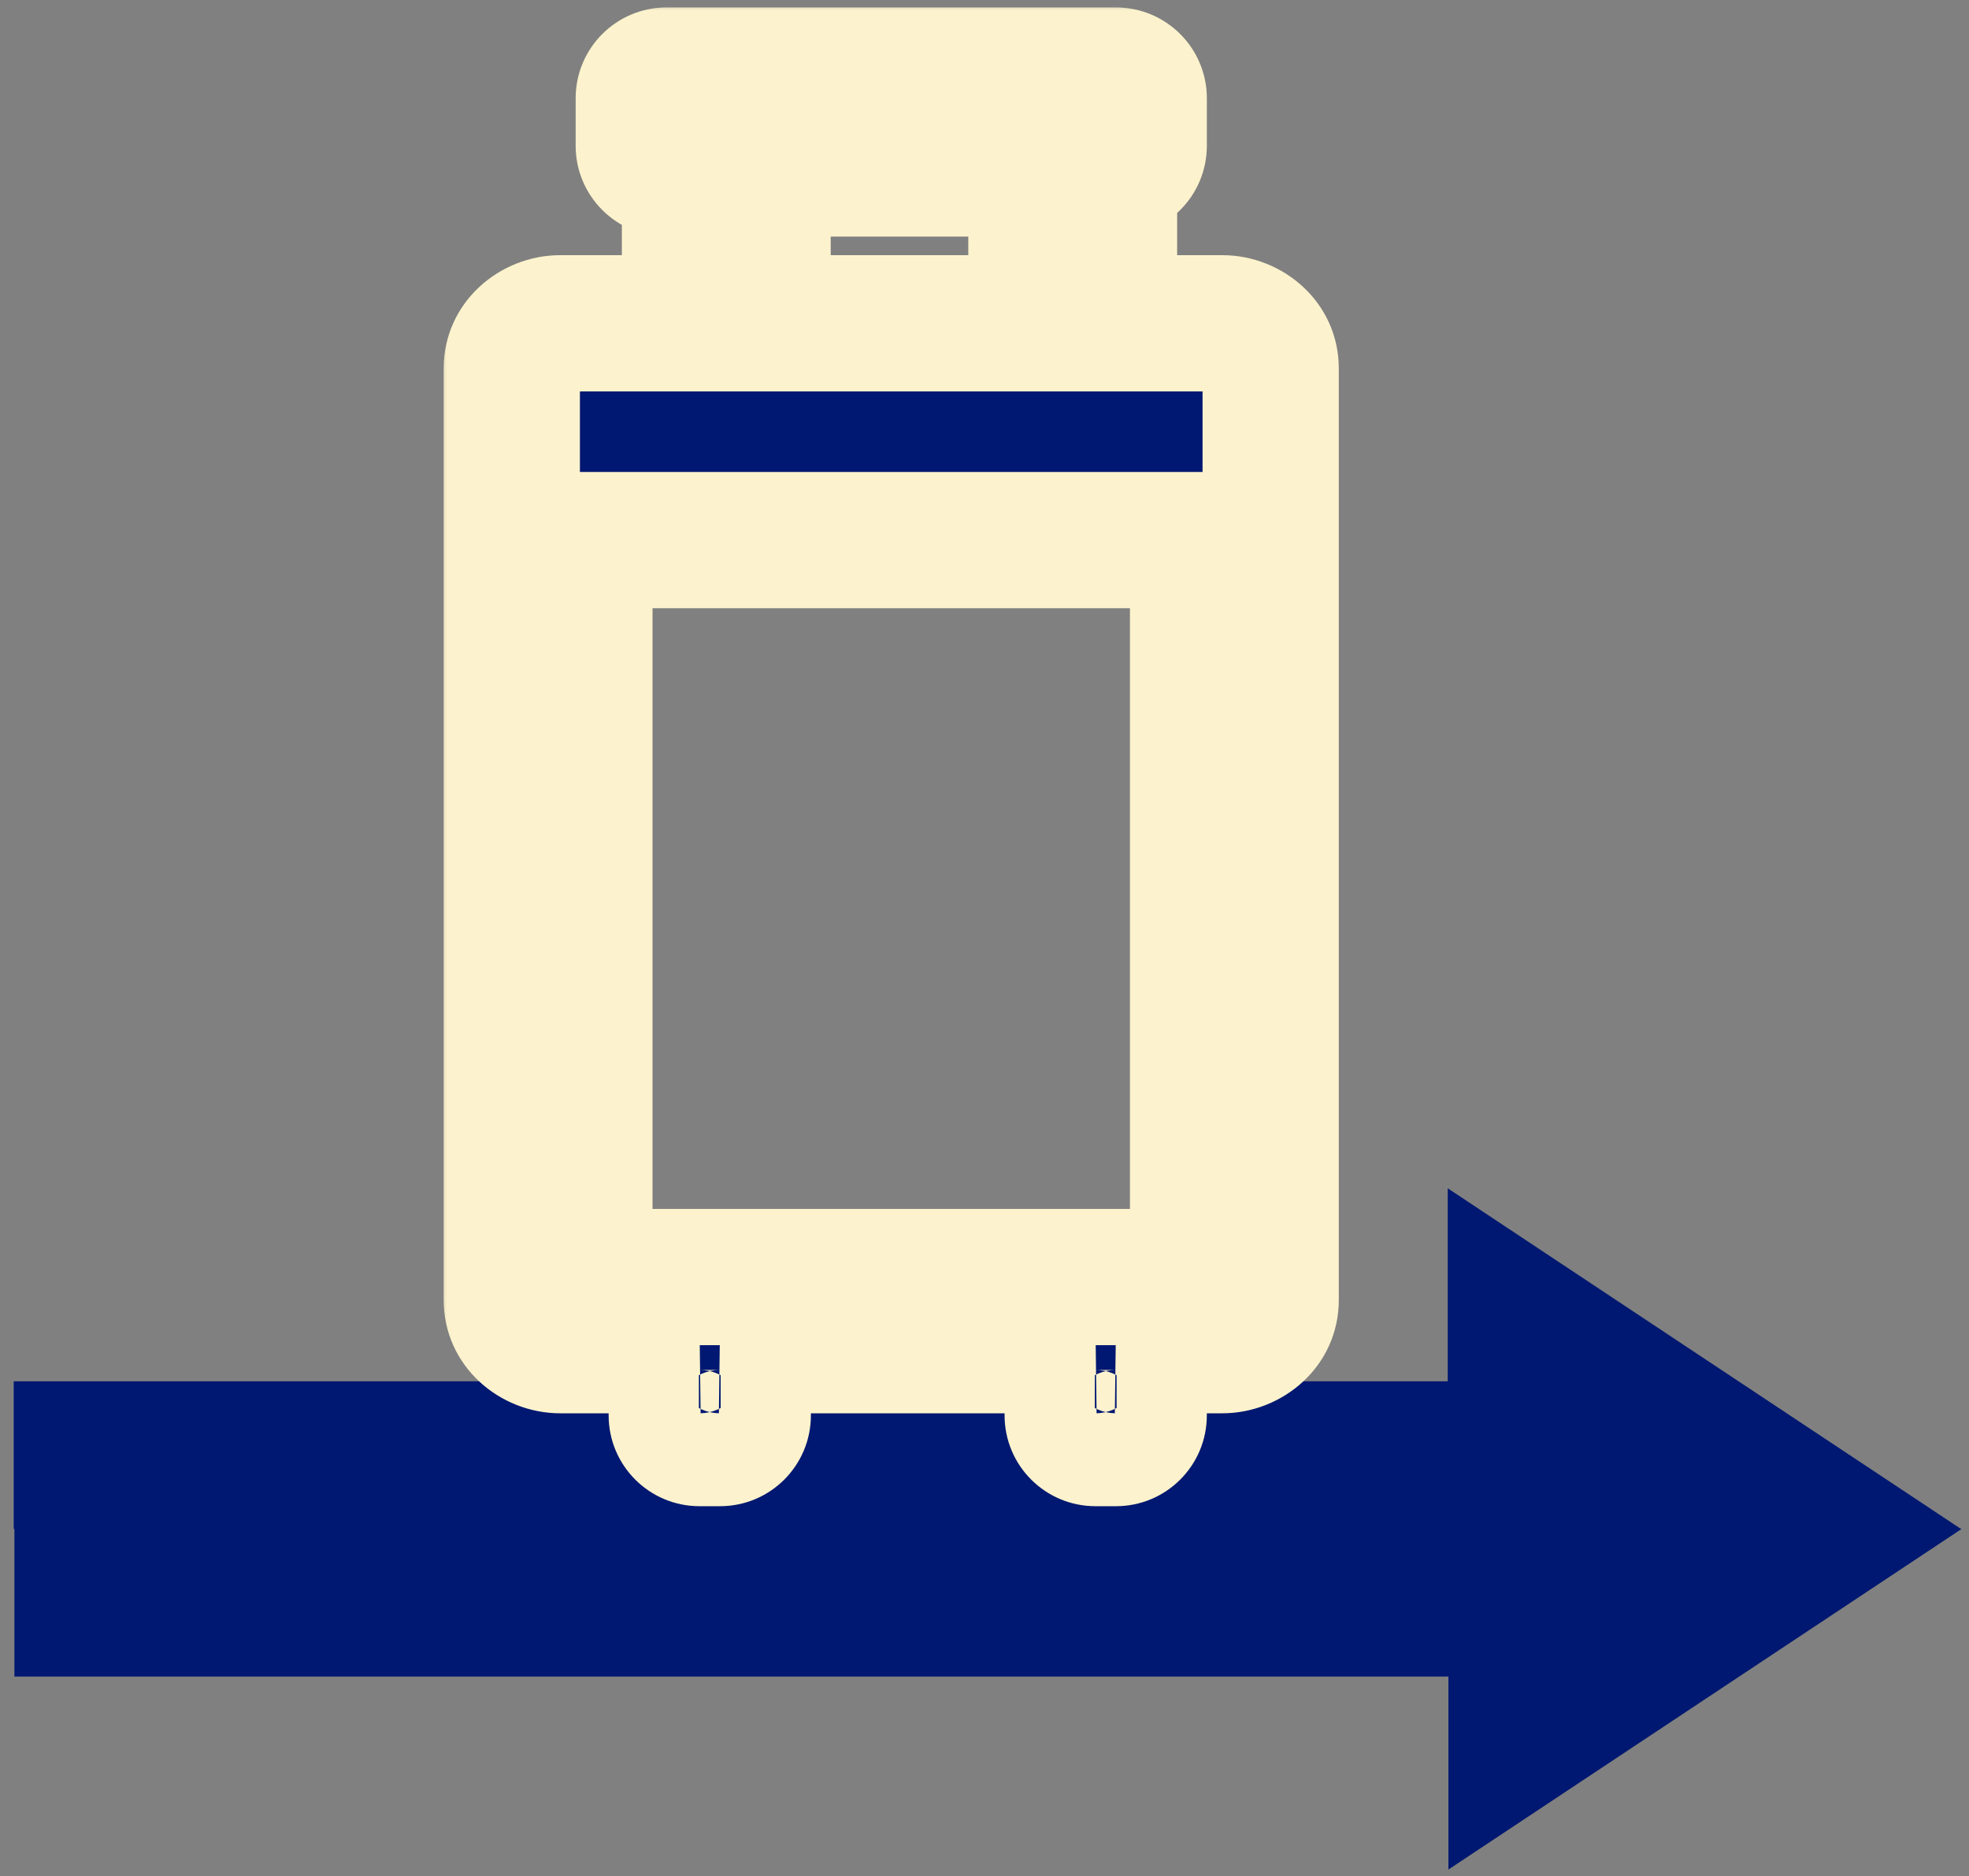
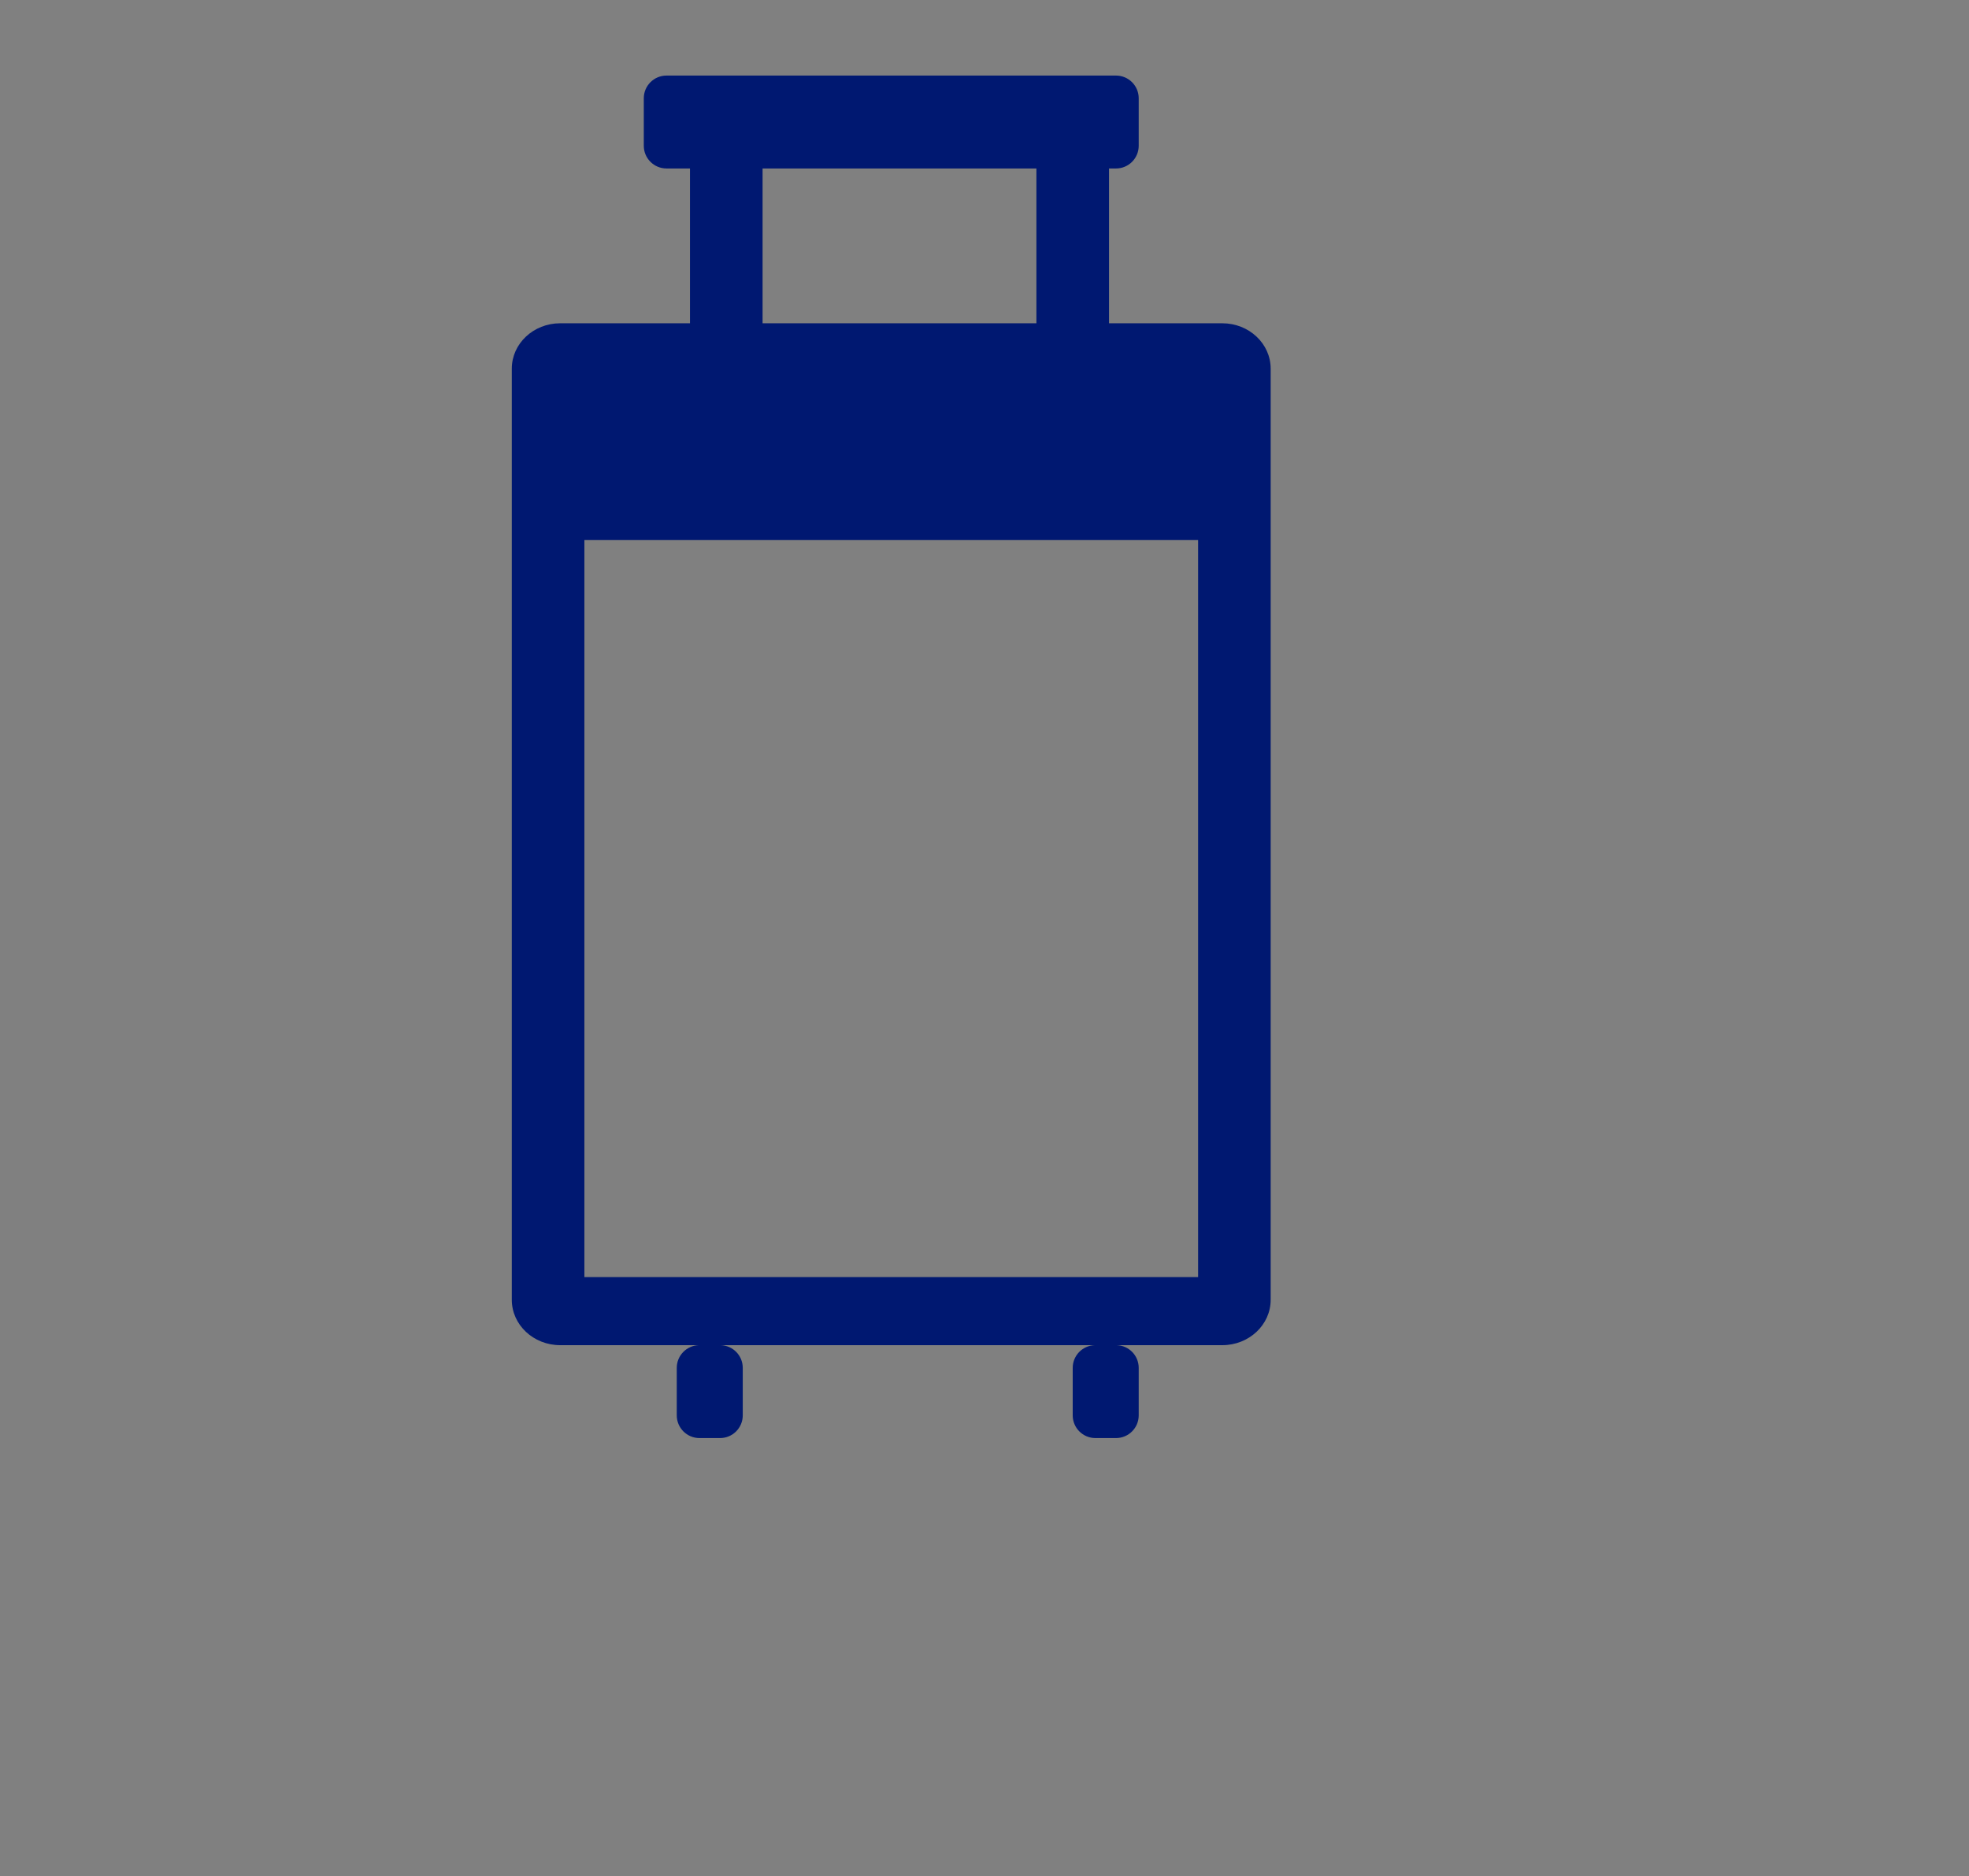
<svg xmlns="http://www.w3.org/2000/svg" width="106" height="101" viewBox="0 0 106 101" fill="none">
  <rect x="0" y="0" width="106" height="101" fill="#808080" stroke="none" />
-   <path fill-rule="evenodd" clip-rule="evenodd" d="M105.604 82.311L77.975 100.649L77.975 90.258L0.776 90.258L0.776 82.311L105.604 82.311ZM105.566 82.311L77.937 63.973L77.937 74.364L0.738 74.364L0.738 82.311L105.566 82.311Z" fill="#001871" />
  <mask id="path-2-outside-1_10736_29976" maskUnits="userSpaceOnUse" x="23.552" y="0.068" width="49" height="82" fill="black">
-     <rect fill="white" x="23.552" y="0.068" width="49" height="82" />
-     <path fill-rule="evenodd" clip-rule="evenodd" d="M35.881 4.068C35.205 4.068 34.658 4.616 34.658 5.291V7.847C34.658 8.522 35.205 9.07 35.881 9.07H37.145V17.404H30.157C28.719 17.404 27.552 18.499 27.552 19.849V69.974C27.552 71.325 28.719 72.419 30.157 72.419H37.624C36.964 72.436 36.433 72.977 36.433 73.641V76.198C36.433 76.873 36.981 77.42 37.656 77.42H38.763C39.439 77.42 39.986 76.873 39.986 76.198V73.641C39.986 72.977 39.456 72.436 38.795 72.419H58.94C58.279 72.436 57.749 72.977 57.749 73.641V76.198C57.749 76.873 58.296 77.42 58.972 77.42H60.079C60.754 77.42 61.302 76.873 61.302 76.198V73.641C61.302 72.977 60.772 72.436 60.111 72.419H65.801C67.24 72.419 68.406 71.325 68.406 69.974V19.849C68.406 18.499 67.24 17.404 65.801 17.404H59.703V9.07H60.08C60.755 9.07 61.302 8.522 61.302 7.847V5.291C61.302 4.616 60.755 4.068 60.08 4.068H35.881ZM55.795 9.07H41.053V17.404H55.795V9.07ZM31.46 68.752V29.076H64.499V68.752H31.46Z" />
-   </mask>
+     </mask>
  <path fill-rule="evenodd" clip-rule="evenodd" d="M35.881 4.068C35.205 4.068 34.658 4.616 34.658 5.291V7.847C34.658 8.522 35.205 9.07 35.881 9.07H37.145V17.404H30.157C28.719 17.404 27.552 18.499 27.552 19.849V69.974C27.552 71.325 28.719 72.419 30.157 72.419H37.624C36.964 72.436 36.433 72.977 36.433 73.641V76.198C36.433 76.873 36.981 77.42 37.656 77.42H38.763C39.439 77.42 39.986 76.873 39.986 76.198V73.641C39.986 72.977 39.456 72.436 38.795 72.419H58.94C58.279 72.436 57.749 72.977 57.749 73.641V76.198C57.749 76.873 58.296 77.42 58.972 77.42H60.079C60.754 77.42 61.302 76.873 61.302 76.198V73.641C61.302 72.977 60.772 72.436 60.111 72.419H65.801C67.24 72.419 68.406 71.325 68.406 69.974V19.849C68.406 18.499 67.24 17.404 65.801 17.404H59.703V9.07H60.08C60.755 9.07 61.302 8.522 61.302 7.847V5.291C61.302 4.616 60.755 4.068 60.08 4.068H35.881ZM55.795 9.07H41.053V17.404H55.795V9.07ZM31.46 68.752V29.076H64.499V68.752H31.46Z" fill="#001871" />
-   <path d="M37.145 9.07H40.812V5.402H37.145V9.07ZM37.145 17.404V21.072H40.812V17.404H37.145ZM37.624 72.419L37.718 76.086L37.624 68.752V72.419ZM38.795 72.419V68.752L38.701 76.086L38.795 72.419ZM58.94 72.419L59.034 76.086L58.94 68.752V72.419ZM60.111 72.419V68.752L60.017 76.086L60.111 72.419ZM59.703 17.404H56.035V21.072H59.703V17.404ZM59.703 9.07V5.402H56.035V9.07H59.703ZM55.795 9.07H59.463V5.402H55.795V9.07ZM41.053 9.07V5.402H37.385V9.07H41.053ZM41.053 17.404H37.385V21.072H41.053V17.404ZM55.795 17.404V21.072H59.463V17.404H55.795ZM31.46 29.076V25.408H27.792V29.076H31.46ZM31.46 68.752H27.792V72.419H31.46V68.752ZM64.499 29.076H68.166V25.408H64.499V29.076ZM64.499 68.752V72.419H68.166V68.752H64.499ZM38.326 5.291C38.326 6.641 37.231 7.736 35.881 7.736V0.401C33.18 0.401 30.99 2.59 30.99 5.291H38.326ZM38.326 7.847V5.291H30.99V7.847H38.326ZM35.881 5.402C37.231 5.402 38.326 6.497 38.326 7.847H30.99C30.99 10.548 33.18 12.737 35.881 12.737V5.402ZM37.145 5.402H35.881V12.737H37.145V5.402ZM40.812 17.404V9.07H33.477V17.404H40.812ZM30.157 21.072H37.145V13.737H30.157V21.072ZM31.22 19.849C31.22 20.74 30.522 21.072 30.157 21.072V13.737C26.916 13.737 23.885 16.258 23.885 19.849H31.22ZM31.22 69.974V19.849H23.885V69.974H31.22ZM30.157 68.752C30.522 68.752 31.22 69.083 31.22 69.974H23.885C23.885 73.566 26.916 76.087 30.157 76.087V68.752ZM37.624 68.752H30.157V76.087H37.624V68.752ZM40.101 73.641C40.101 74.971 39.041 76.052 37.718 76.086L37.53 68.753C34.886 68.821 32.766 70.983 32.766 73.641H40.101ZM40.101 76.198V73.641H32.766V76.198H40.101ZM37.656 73.753C39.006 73.753 40.101 74.847 40.101 76.198H32.766C32.766 78.899 34.955 81.088 37.656 81.088V73.753ZM38.763 73.753H37.656V81.088H38.763V73.753ZM36.318 76.198C36.318 74.847 37.413 73.753 38.763 73.753V81.088C41.464 81.088 43.654 78.899 43.654 76.198H36.318ZM36.318 73.641V76.198H43.654V73.641H36.318ZM38.701 76.086C37.379 76.052 36.318 74.971 36.318 73.641H43.654C43.654 70.983 41.533 68.821 38.89 68.753L38.701 76.086ZM58.94 68.752H38.795V76.087H58.94V68.752ZM61.417 73.641C61.417 74.971 60.356 76.052 59.034 76.086L58.845 68.753C56.202 68.821 54.081 70.983 54.081 73.641H61.417ZM61.417 76.198V73.641H54.081V76.198H61.417ZM58.972 73.753C60.322 73.753 61.417 74.847 61.417 76.198H54.081C54.081 78.899 56.271 81.088 58.972 81.088V73.753ZM60.079 73.753H58.972V81.088H60.079V73.753ZM57.634 76.198C57.634 74.847 58.729 73.753 60.079 73.753V81.088C62.78 81.088 64.969 78.899 64.969 76.198H57.634ZM57.634 73.641V76.198H64.969V73.641H57.634ZM60.017 76.086C58.694 76.052 57.634 74.971 57.634 73.641H64.969C64.969 70.983 62.849 68.821 60.205 68.753L60.017 76.086ZM65.801 68.752H60.111V76.087H65.801V68.752ZM64.739 69.974C64.739 69.083 65.437 68.752 65.801 68.752V76.087C69.043 76.087 72.074 73.566 72.074 69.974H64.739ZM64.739 19.849V69.974H72.074V19.849H64.739ZM65.801 21.072C65.437 21.072 64.739 20.74 64.739 19.849H72.074C72.074 16.258 69.043 13.737 65.801 13.737V21.072ZM59.703 21.072H65.801V13.737H59.703V21.072ZM56.035 9.07V17.404H63.371V9.07H56.035ZM60.08 5.402H59.703V12.737H60.08V5.402ZM57.634 7.847C57.634 6.497 58.729 5.402 60.08 5.402V12.737C62.78 12.737 64.97 10.548 64.97 7.847H57.634ZM57.634 5.291V7.847H64.97V5.291H57.634ZM60.08 7.736C58.729 7.736 57.634 6.641 57.634 5.291H64.97C64.97 2.59 62.78 0.401 60.08 0.401V7.736ZM35.881 7.736H60.08V0.401H35.881V7.736ZM55.795 5.402H41.053V12.737H55.795V5.402ZM37.385 9.07V17.404H44.72V9.07H37.385ZM41.053 21.072H55.795V13.737H41.053V21.072ZM59.463 17.404V9.07H52.128V17.404H59.463ZM27.792 29.076V68.752H35.128V29.076H27.792ZM64.499 25.408H31.46V32.744H64.499V25.408ZM68.166 68.752V29.076H60.831V68.752H68.166ZM31.46 72.419H64.499V65.084H31.46V72.419Z" fill="#FCF2CD" mask="url(#path-2-outside-1_10736_29976)" />
</svg>